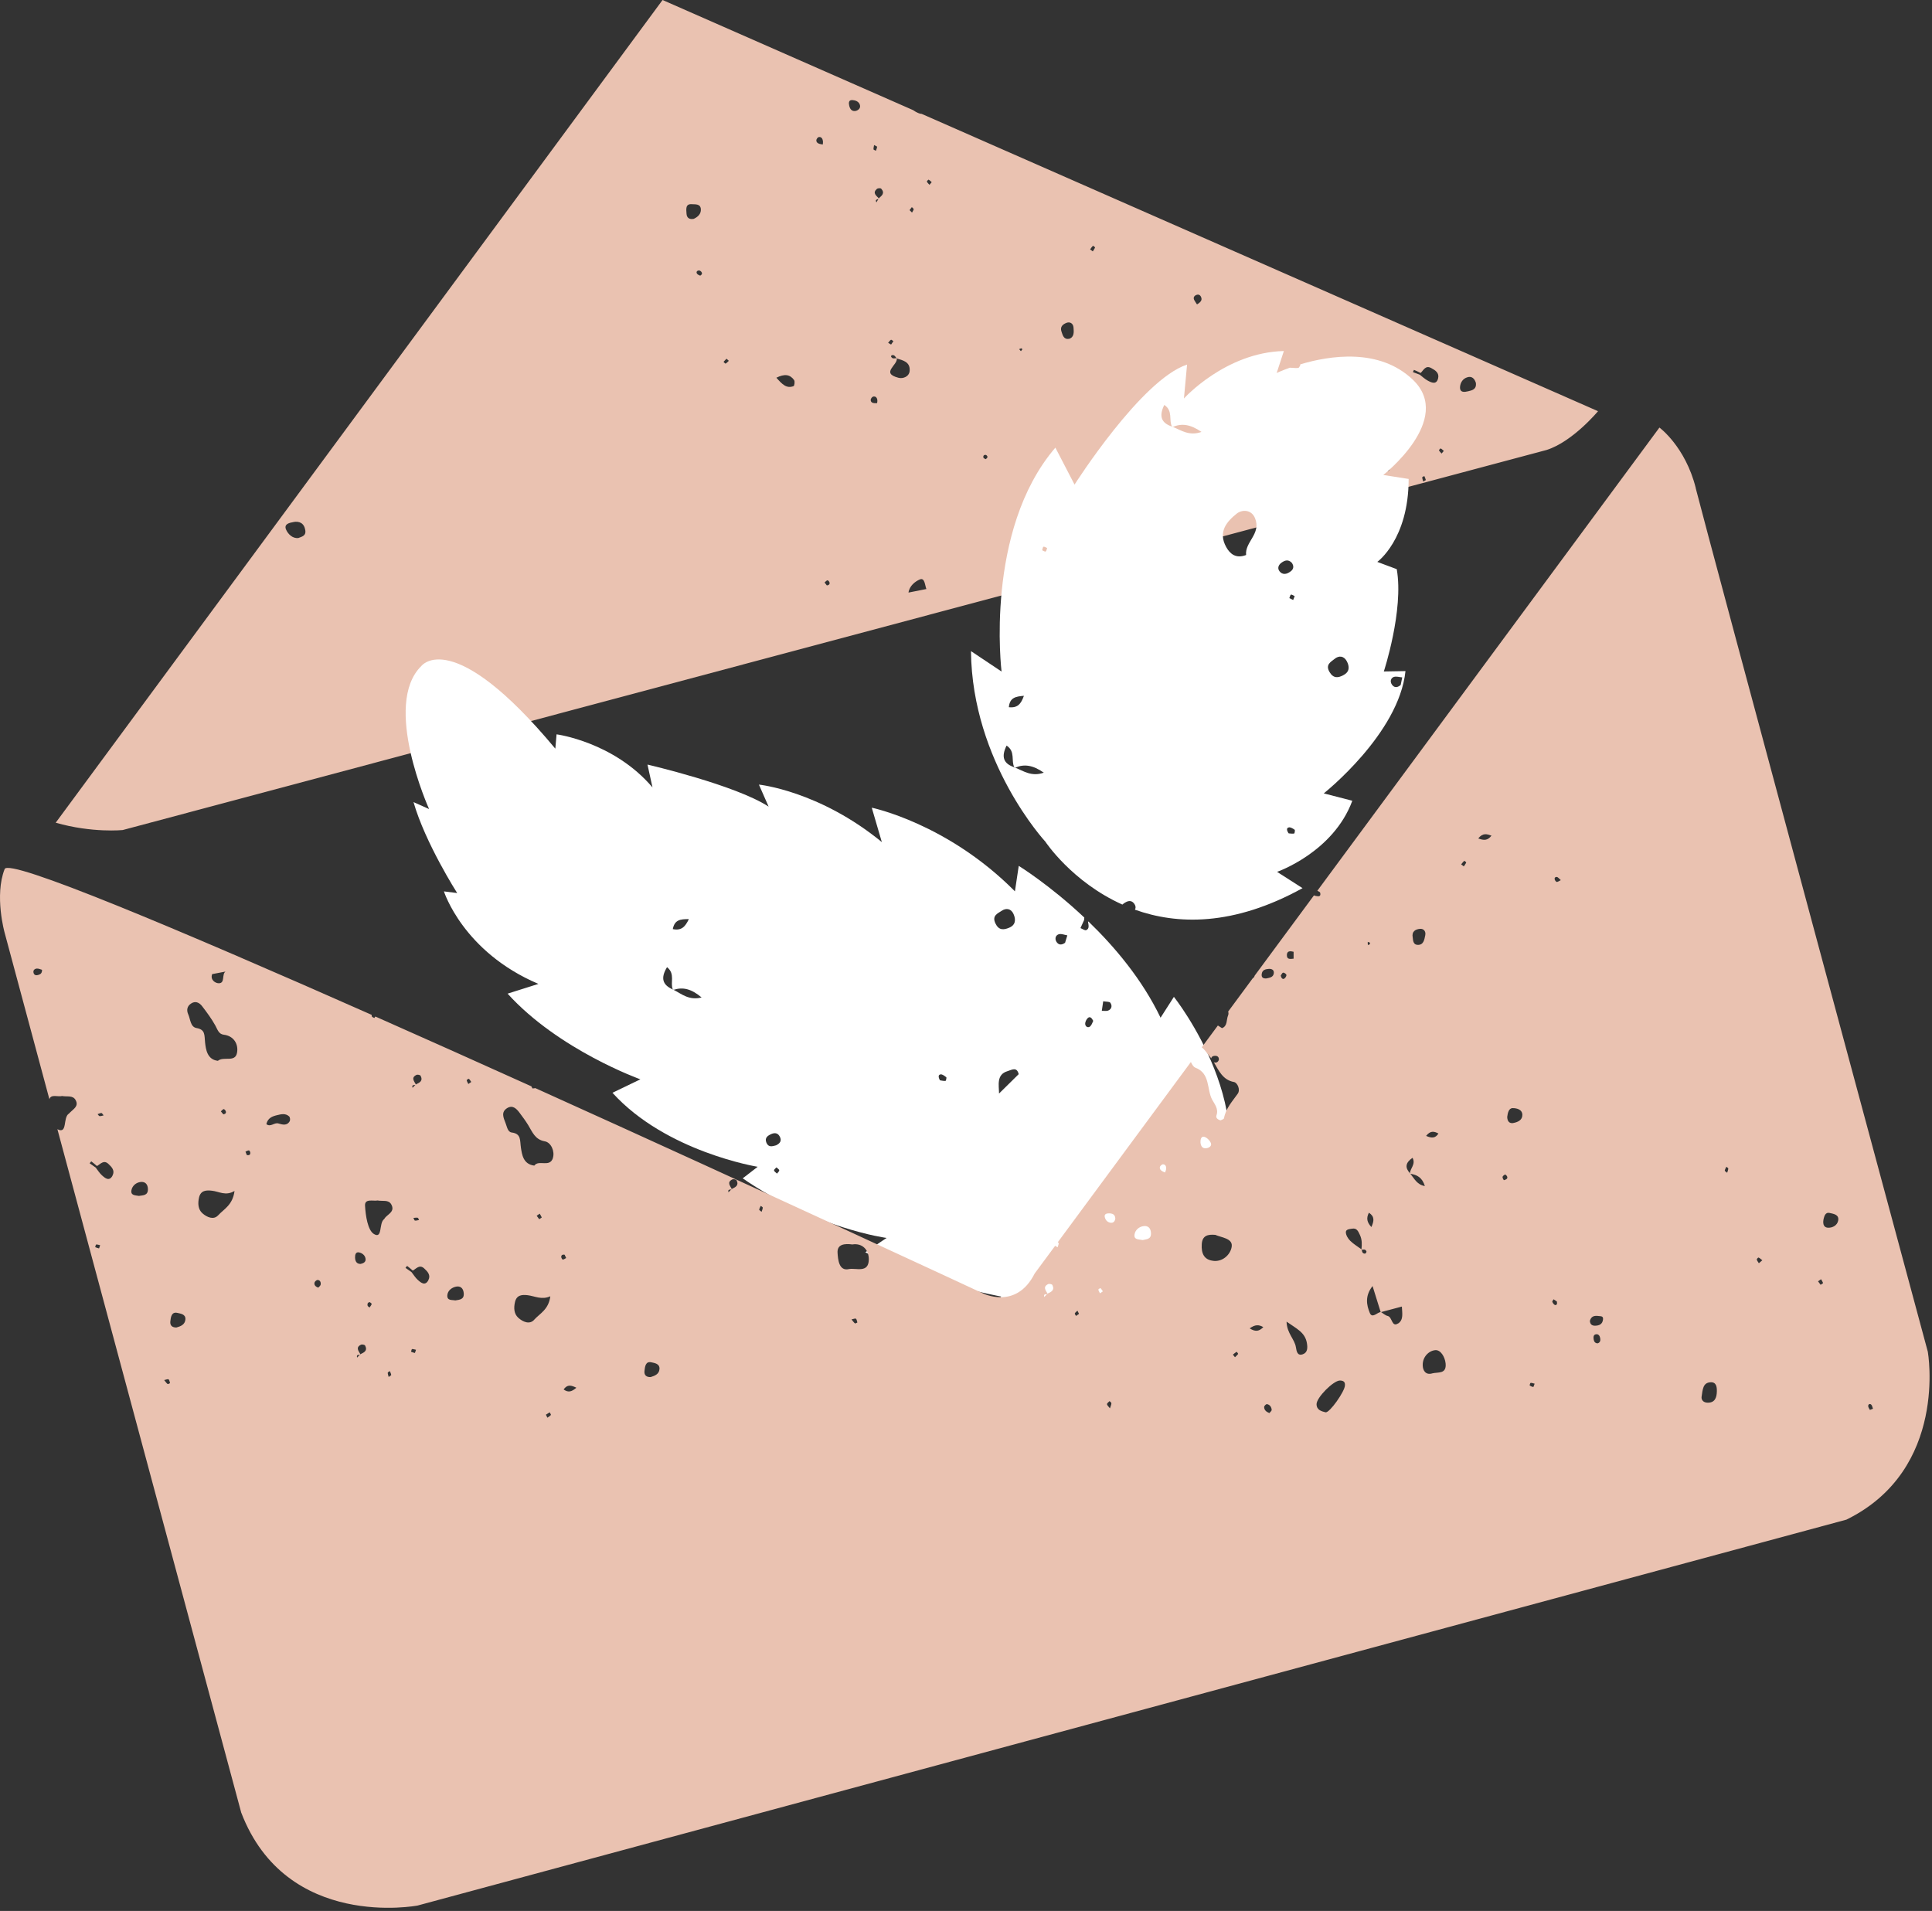
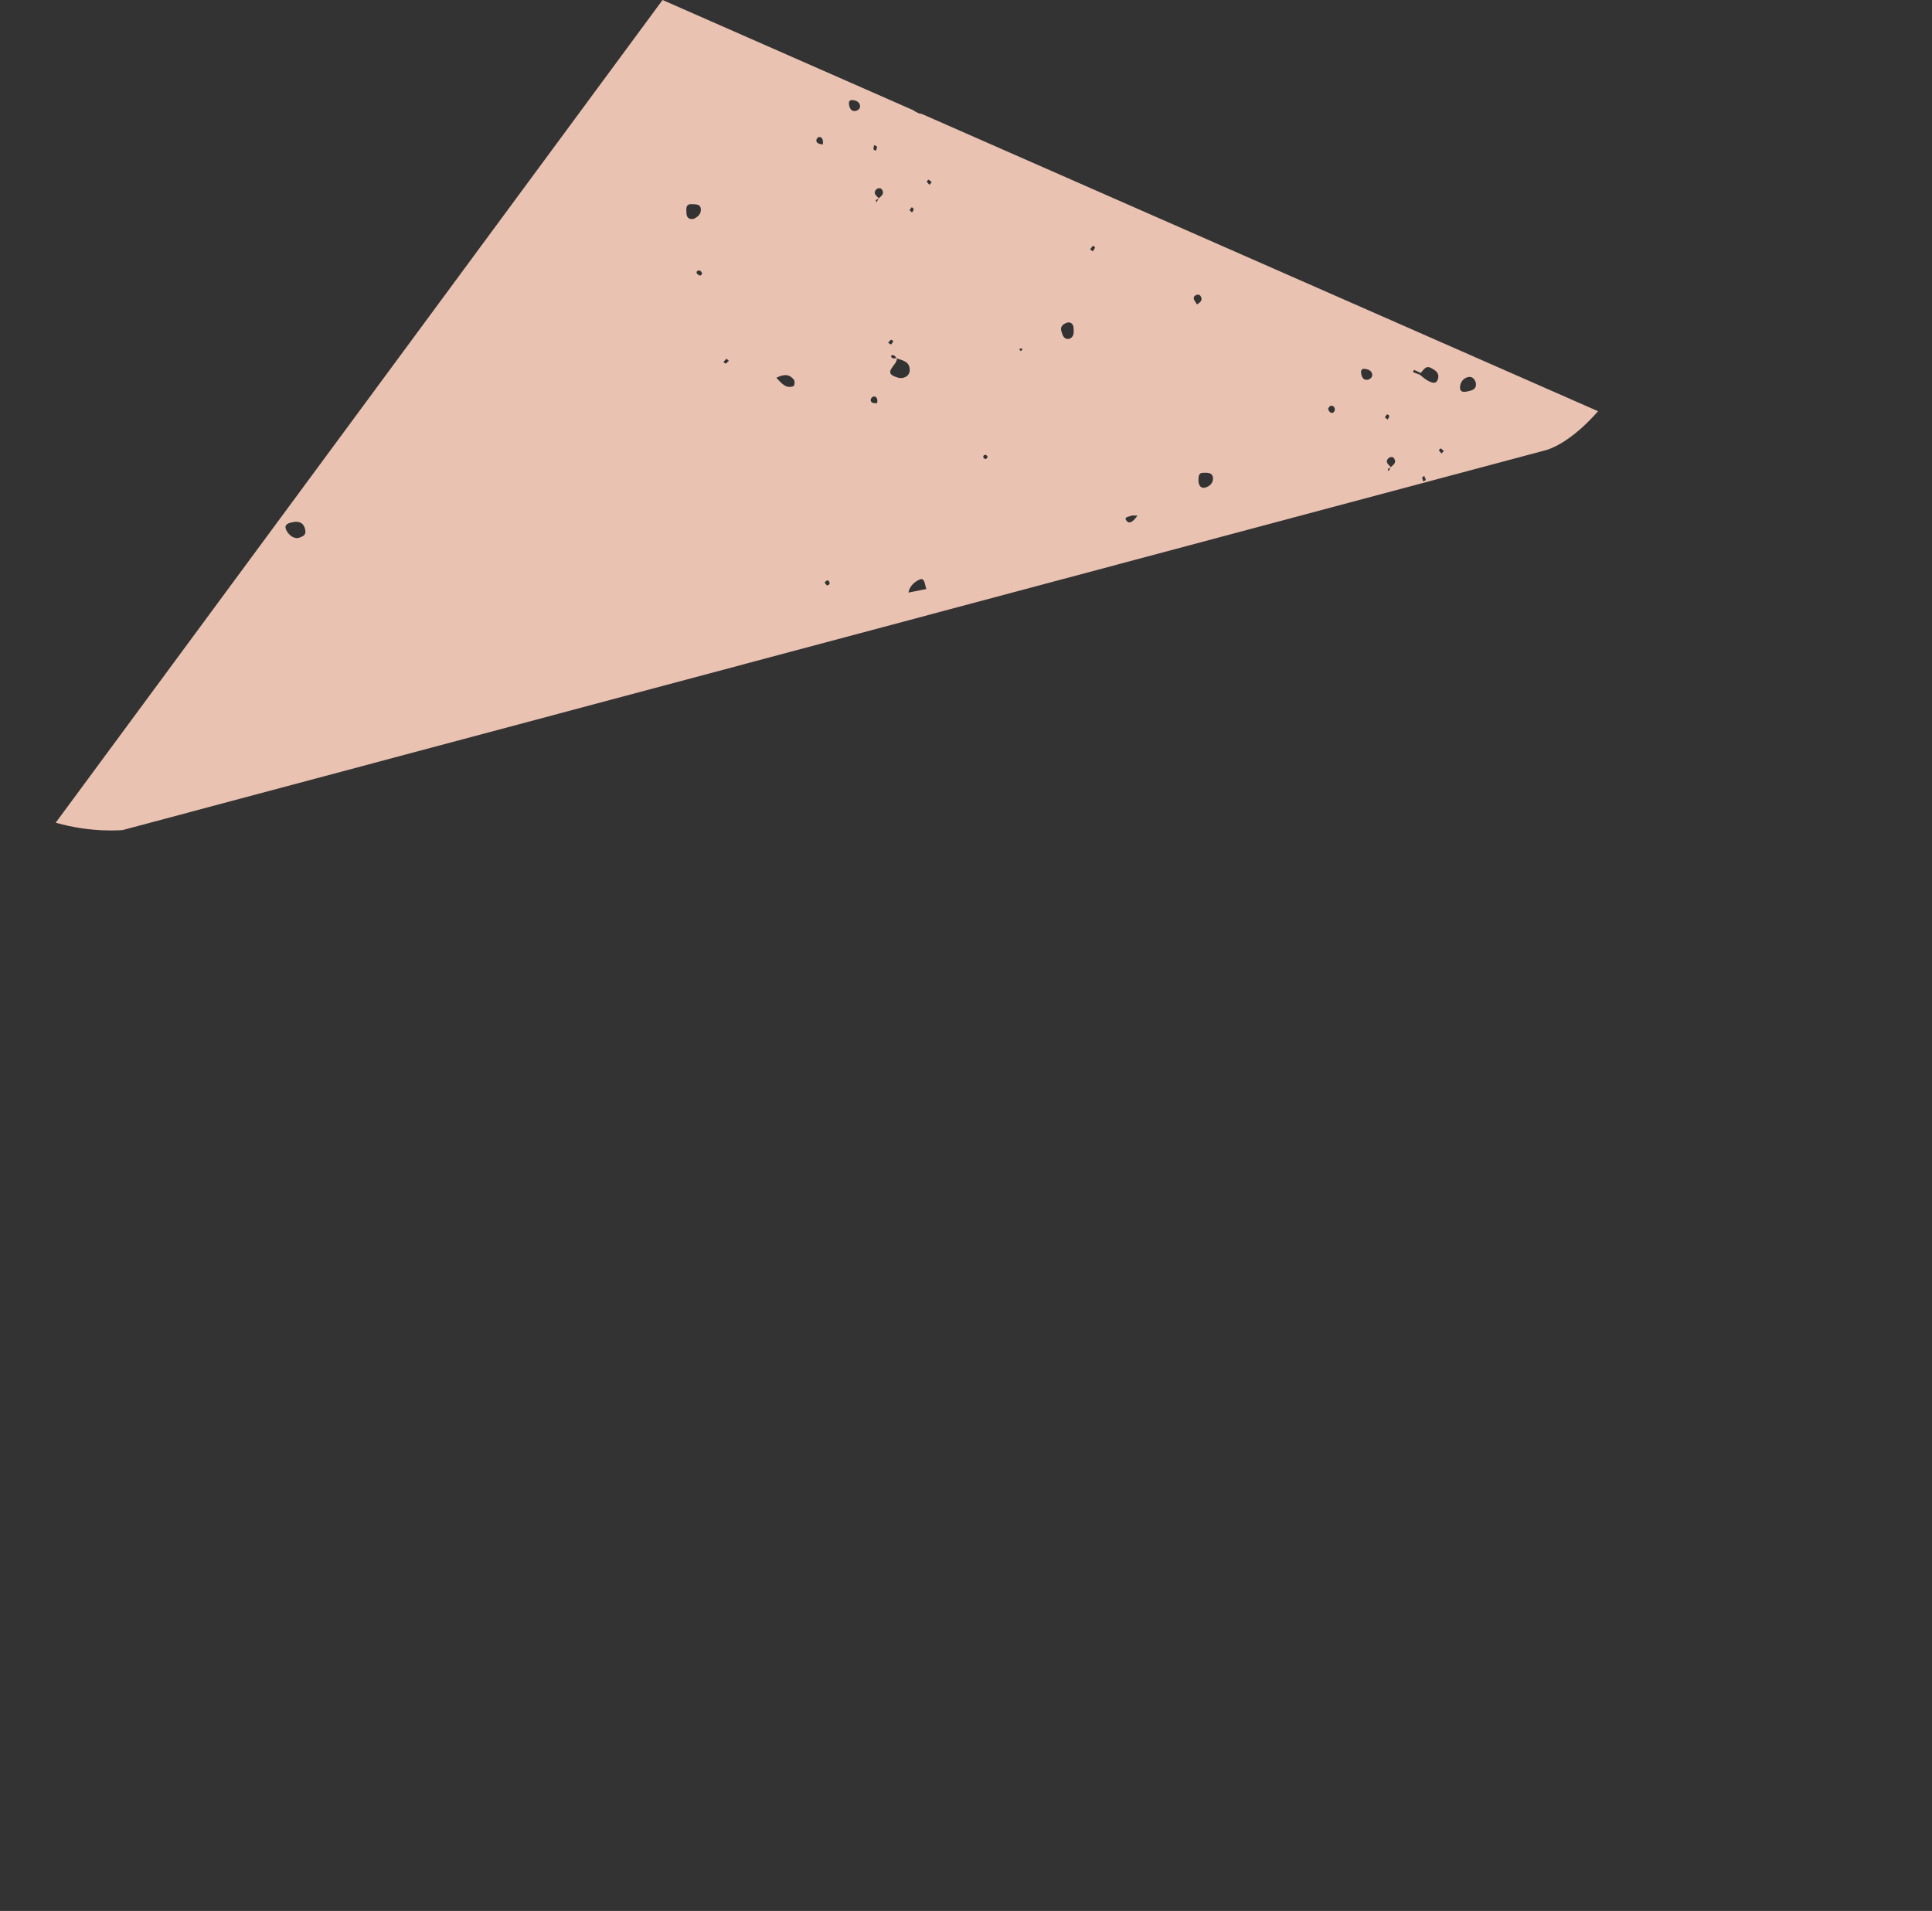
<svg xmlns="http://www.w3.org/2000/svg" width="554" height="548" viewBox="0 0 554 548" fill="none">
  <rect x="0" y="0" width="554" height="548" fill="#333333" stroke="none" />
  <path d="M35.202 238.027L443.515 129.03C451.021 126.623 458.234 117.918 458.234 117.918L264.294 32.659C263.738 32.659 263.105 32.335 262.549 32.041C262.302 31.903 262.054 31.748 261.823 31.578L189.989 0L15.973 235.928C26.491 238.938 35.202 238.027 35.202 238.027ZM408.1 138.09C407.992 137.658 407.837 137.272 407.822 136.886C407.822 136.763 408.208 136.639 408.424 136.516C408.579 136.886 408.764 137.257 408.857 137.643C408.857 137.72 408.471 137.874 408.1 138.09ZM420.826 108.163C422.108 107.824 422.819 108.595 423.205 109.784C423.452 111.667 422.108 111.945 420.981 112.207C420.008 112.439 418.556 112.701 418.664 110.957C418.741 109.738 419.483 108.518 420.826 108.179V108.163ZM413.12 128.598C413.444 128.768 413.722 129.061 414.015 129.308C413.845 129.509 413.66 129.725 413.367 130.064C413.089 129.74 412.795 129.478 412.625 129.138C412.579 129.061 413.042 128.552 413.12 128.598ZM405.459 106.064C406.108 106.327 406.741 106.651 407.374 106.959C408.224 106.126 408.78 104.675 410.386 105.539C411.575 106.172 412.764 106.944 412.378 108.503C411.899 110.417 410.494 109.738 409.382 109.136C408.579 108.703 407.868 108.024 407.127 107.453C406.463 107.206 405.814 106.959 405.15 106.712C405.258 106.481 405.443 106.049 405.474 106.049L405.459 106.064ZM399.544 131.191C400.671 132.488 399.683 133.213 398.849 133.923C398.864 133.938 398.879 133.969 398.895 133.985C398.864 134.046 398.802 134.077 398.725 134.124C398.54 134.448 398.339 134.787 398.154 135.127C397.675 134.293 398.354 134.324 398.725 134.124C398.756 134.062 398.787 134 398.833 133.954C398.092 133.167 396.964 132.426 398.293 131.268C398.555 131.037 399.343 130.99 399.528 131.207L399.544 131.191ZM397.767 118.797C397.767 118.797 398.416 119.137 398.401 119.23C398.323 119.615 398.092 119.97 397.922 120.325C397.706 120.156 397.474 119.986 397.119 119.708C397.32 119.384 397.505 119.044 397.767 118.797ZM391.312 105.771C392.192 105.879 393.211 106.188 393.458 107.222C393.659 108.04 393.057 108.657 392.254 108.889C391.126 109.105 390.586 108.379 390.354 107.361C390.169 106.558 390.23 105.647 391.312 105.771ZM381.597 116.374C382.292 116.235 382.74 116.776 382.771 117.455C382.786 117.779 382.415 118.365 382.137 118.396C381.52 118.473 381.041 118.057 380.825 117.161C381.025 116.93 381.257 116.436 381.581 116.374H381.597ZM347.819 137.164C347.896 138.492 346.831 139.526 345.549 139.834C344.452 140.081 343.803 139.433 343.649 138.029C343.711 137.118 343.479 135.621 344.9 135.59C345.95 135.574 347.742 135.312 347.835 137.164H347.819ZM342.954 84.626C343.572 84.333 344.143 84.502 344.421 85.213C344.653 85.814 344.668 86.447 343.247 87.296C343.186 87.204 342.8 86.679 342.491 86.123C342.089 85.413 342.367 84.904 342.969 84.611L342.954 84.626ZM324.297 147.922C324.667 147.752 325.162 147.876 326.15 147.86C325.162 149.357 323.988 150.314 323.231 149.558C321.918 148.246 323.648 148.231 324.297 147.922ZM313.408 70.457C313.408 70.457 314.026 70.889 314.011 70.951C313.856 71.353 313.594 71.707 313.362 72.093C313.146 71.924 312.914 71.754 312.59 71.522C312.852 71.152 313.099 70.781 313.408 70.473V70.457ZM305.84 92.575C306.767 92.22 307.74 92.698 307.833 93.933C307.925 95.198 308.08 96.634 306.612 97.159C305.022 97.436 304.759 96.186 304.388 95.121C303.863 93.624 304.883 92.945 305.84 92.575ZM292.882 99.891C292.959 99.891 293.176 100.137 293.16 100.168C293.037 100.369 292.882 100.539 292.743 100.708C292.573 100.508 292.403 100.307 292.233 100.122C292.45 100.045 292.666 99.921 292.898 99.891H292.882ZM282.658 130.45C282.858 130.466 283.183 130.836 283.167 131.037C283.167 131.268 282.858 131.469 282.689 131.685C282.457 131.546 282.071 131.454 282.009 131.268C281.839 130.713 282.163 130.389 282.658 130.45ZM266.271 51.52C266.595 51.689 266.873 51.983 267.167 52.245C266.997 52.446 266.811 52.662 266.518 53.001C266.24 52.677 265.946 52.415 265.777 52.075C265.73 51.998 266.194 51.489 266.271 51.52ZM263.722 166.181C265.205 165.532 265.19 167.817 265.638 168.912L260.51 169.931C260.772 168.017 262.425 166.736 263.722 166.181ZM261.467 59.391C261.653 59.592 262.008 59.839 261.993 59.993C261.946 60.333 261.684 60.641 261.514 60.965C261.313 60.765 261.128 60.579 260.819 60.255C261.035 59.962 261.251 59.684 261.467 59.391ZM257.05 102.7C257.05 102.7 257.112 102.7 257.143 102.7C257.143 102.73 257.143 102.761 257.158 102.792C258.919 103.348 261.004 103.749 260.85 106.296C260.742 108.04 258.904 108.657 257.684 108.348C252.401 107.006 257.467 104.675 257.158 102.792C257.143 102.792 257.128 102.792 257.097 102.777L257.05 102.7C256.494 102.761 255.923 102.993 255.521 102.283C255.475 102.206 255.583 101.928 255.676 101.897C256.402 101.635 256.71 102.206 257.05 102.7ZM255.49 97.436C255.598 97.359 255.954 97.699 256.185 97.838C255.954 98.162 255.737 98.501 255.521 98.81C255.135 98.594 254.903 98.455 254.672 98.316C254.934 98.007 255.166 97.637 255.49 97.436ZM252.695 54.112C253.822 55.409 252.849 56.134 252 56.844C252.015 56.86 252.031 56.875 252.062 56.906C252.015 56.968 251.954 56.999 251.892 57.03C251.706 57.369 251.506 57.693 251.32 58.033C250.841 57.199 251.521 57.23 251.892 57.03L251.984 56.86C251.243 56.073 250.116 55.332 251.444 54.174C251.706 53.943 252.494 53.896 252.679 54.112H252.695ZM250.641 41.595C251.058 41.827 251.506 41.981 251.506 42.089C251.475 42.475 251.289 42.861 251.166 43.231C250.934 43.092 250.502 42.984 250.486 42.83C250.44 42.46 250.579 42.058 250.641 41.595ZM250.332 113.75C250.95 113.55 251.475 113.951 251.567 114.661C251.629 115.109 251.506 115.572 251.506 115.603C250.224 115.711 249.714 115.417 249.668 114.707C249.652 114.383 250.023 113.843 250.332 113.75ZM244.401 28.692C245.266 28.754 246.285 29.078 246.579 30.097C246.826 30.946 246.239 31.548 245.451 31.795C244.339 32.041 243.768 31.378 243.521 30.344C243.32 29.541 243.335 28.615 244.401 28.708V28.692ZM237.25 166.412C237.389 166.366 237.76 166.721 237.837 166.952C238.007 167.446 237.775 167.801 237.096 167.878C236.926 167.662 236.679 167.354 236.447 167.045C236.71 166.813 236.941 166.505 237.25 166.412ZM234.779 39.311C235.474 39.172 235.876 39.728 235.968 40.407C236.03 40.855 235.937 41.318 235.922 41.441C234.624 41.287 234.084 40.932 234.084 40.237C234.084 39.898 234.485 39.357 234.779 39.296V39.311ZM227.721 109.028C227.968 109.383 227.813 110.617 227.566 110.725C225.497 111.528 224.23 110.123 222.624 108.318C224.972 107.16 226.531 107.33 227.736 109.028H227.721ZM208.338 102.869C208.338 102.869 208.693 103.193 208.986 103.471C208.677 103.764 208.399 104.089 208.06 104.274C207.982 104.32 207.673 103.95 207.473 103.78C207.751 103.471 208.029 103.132 208.338 102.869ZM200.77 79.054C200.523 78.915 200.075 78.792 199.874 78.483C199.549 78.005 199.874 77.634 200.337 77.557C200.569 77.526 200.909 77.712 201.079 77.912C201.403 78.282 201.403 78.699 200.785 79.039L200.77 79.054ZM198.391 58.557C199.333 58.635 200.862 58.372 200.97 59.993C201.063 61.413 200.013 62.262 198.932 62.756C197.712 62.987 196.939 62.509 196.862 61.305C196.785 60.07 196.476 58.403 198.391 58.557ZM84.162 149.697C85.783 149.404 87.204 149.959 87.544 152.043C87.807 153.586 86.695 153.864 85.567 154.281C83.915 154.497 82.602 153.17 82.046 151.904C81.289 150.222 83.112 149.897 84.162 149.712V149.697Z" fill="#EAC2B1" />
-   <path d="M336.622 285.858L332.791 291.846C327.525 280.857 319.602 271.488 312.142 264.281C312.095 264.281 312.034 264.281 311.987 264.311C312.111 265.207 312.482 266.287 311.478 266.735C311.091 266.904 310.381 266.364 309.825 266.148C310.18 265.376 310.52 264.589 310.875 263.817C310.875 263.571 310.891 263.354 310.922 263.123C300.944 253.723 292.125 248.306 292.125 248.306L291.029 255.606C271.692 236.098 249.977 231.622 249.977 231.622L252.865 241.484C234.903 226.744 217.62 225 217.62 225L220.4 231.313C210.855 225.093 185.665 219.259 185.665 219.259L187.101 225.803C175.981 212.73 159.594 210.585 159.594 210.585L159.239 214.69C129.662 179.207 120.828 190.983 120.828 190.983C109.522 202.034 123.036 232.008 123.036 232.008L118.573 230.016C121.955 241.808 131.098 256.1 131.098 256.1L127.299 255.622C127.299 255.622 132.751 272.97 154.389 282.153L145.555 284.947C160.196 301.138 183.626 309.518 183.626 309.518L175.626 313.377C190.962 330.339 217.265 334.599 217.265 334.599L212.971 337.917C234.038 352.364 254.224 355.003 254.224 355.003L248.123 359.109C262.873 367.35 287.09 371.811 287.09 371.811L283.492 375.901C334.552 382.584 347.34 347.919 347.34 347.919C363.897 320.199 336.622 285.873 336.622 285.873V285.858ZM193.14 283.851C193.14 283.851 193.032 283.882 192.985 283.897C192.955 283.851 192.939 283.789 192.924 283.743C189.989 282.447 189.356 280.502 191.271 277.353C193.711 279.283 192.105 281.845 192.924 283.743C192.955 283.759 192.985 283.774 193.032 283.789C193.078 283.805 193.109 283.836 193.155 283.851C195.812 283.002 198.221 283.542 201.187 286.043C197.557 286.969 195.426 285.009 193.155 283.851H193.14ZM222.809 336.559C222.5 336.25 222.022 335.988 221.96 335.649C221.914 335.386 222.392 335.062 222.639 334.769C222.933 335.047 223.427 335.324 223.443 335.602C223.473 335.911 223.041 336.22 222.794 336.559H222.809ZM222.562 328.441C221.527 328.703 220.369 329.151 219.767 327.684C219.18 326.264 220.184 325.647 221.188 325.2C222.037 324.829 222.933 324.829 223.504 325.771C224.323 327.098 223.659 327.901 222.547 328.441H222.562ZM192.924 266.441C193.449 263.725 195.117 263.571 197.526 263.571C196.476 265.809 195.395 266.935 192.924 266.441ZM271.105 309.981C270.534 310.012 269.947 309.858 269.53 309.796C269.035 308.901 268.989 308.176 269.746 308.098C270.24 308.052 270.873 308.546 271.352 308.932C271.476 309.04 271.244 309.981 271.12 309.981H271.105ZM292.11 308.037L286.473 313.593C286.457 311.232 285.654 308.145 288.913 307.172C290.133 306.802 291.585 305.83 292.11 308.052V308.037ZM331.37 358.769C331.37 358.769 331.031 358.692 330.861 358.63C330.984 358.337 331.108 358.028 331.231 357.719C331.355 357.75 331.525 357.797 331.695 357.843C331.587 358.152 331.509 358.476 331.37 358.754V358.769ZM289.345 266.055C287.785 266.704 286.395 266.827 285.438 264.805C284.372 262.552 286.102 261.95 287.276 261.163C288.511 260.329 289.932 260.545 290.627 262.104C291.369 263.756 291.199 265.33 289.33 266.055H289.345ZM312.636 294.316C312.018 294.856 311.277 294.454 311.184 293.714C311.122 293.143 311.478 292.371 311.895 291.97C312.528 291.352 313.053 291.892 313.485 292.757C313.238 293.22 313.068 293.914 312.636 294.3V294.316ZM305.408 270.362C304.234 271.195 303.415 270.886 302.906 270.022C302.365 269.081 302.767 268.124 303.678 267.892C304.388 267.722 305.269 268.108 306.057 268.232C305.809 269.034 305.562 269.837 305.408 270.362ZM317.825 289.778C317.285 290.009 316.574 289.855 315.941 289.886C316.065 289.037 316.188 288.188 316.343 287.139C317.254 287.293 318.119 287.2 318.381 287.555C318.999 288.404 318.768 289.377 317.81 289.778H317.825ZM343.124 314.982C341.935 315.322 340.344 315.723 339.417 314.102L344.02 312.188C344.931 313.408 344.236 314.658 343.124 314.982Z" fill="white" />
-   <path d="M372.809 104.49L372.901 104.583C372.901 104.583 372.592 105.432 372.314 105.494C371.758 105.617 371.141 105.494 369.859 105.447C367.511 106.281 366.09 106.96 366.09 106.96L368.144 100.663C351.387 101.064 339.494 114.276 339.494 114.276L340.39 104.552C327.262 108.843 308.126 138.97 308.126 138.97L302.628 128.367C282.21 152.182 287.198 192.574 287.198 192.574L278.426 186.724C278.735 218.642 299.755 241.361 299.755 241.361C299.755 241.361 307.354 252.906 321.841 259.404C322.104 259.141 322.459 258.91 322.814 258.725C323.617 258.277 324.528 258.2 325.177 259.08C325.718 259.79 325.718 260.376 325.44 260.87C337.487 265.176 353.595 265.686 373.504 254.696L366.198 250.02C366.198 250.02 382.307 244.448 387.775 229.631L379.589 227.517C379.589 227.517 401.15 210.446 403.019 192.45L396.81 192.558C396.81 192.558 402.586 174.979 400.517 163.218L394.941 161.134C394.941 161.134 403.93 154.698 403.93 137.35L396.655 136.208C396.655 136.208 416.934 120.326 405.227 108.982C395.59 99.659 381.211 101.975 372.84 104.49H372.809ZM291.09 220.124C291.09 220.124 290.982 220.155 290.936 220.185C290.905 220.139 290.89 220.077 290.859 220.031C287.816 219.012 286.998 217.129 288.635 213.811C291.245 215.509 289.87 218.21 290.859 220.031C290.89 220.031 290.921 220.062 290.967 220.077C291.013 220.077 291.06 220.108 291.106 220.139C293.67 219.059 296.125 219.367 299.307 221.575C295.786 222.825 293.484 221.081 291.106 220.139L291.09 220.124ZM289.283 202.806C289.546 200.059 291.199 199.735 293.608 199.534C292.774 201.865 291.801 203.084 289.283 202.806ZM299.832 158.155C299.631 158.263 299.184 157.939 298.844 157.8C298.967 157.445 298.983 156.905 299.214 156.797C299.446 156.689 299.894 157.013 300.265 157.152C300.126 157.507 300.079 158.016 299.832 158.155ZM371.11 239.031C370.554 239.123 369.951 239.015 369.519 238.984C368.947 238.151 368.824 237.425 369.581 237.271C370.075 237.179 370.754 237.611 371.249 237.95C371.372 238.043 371.249 239 371.11 239.015V239.031ZM399.683 194.132C400.378 193.885 401.273 194.194 402.092 194.256C401.922 195.074 401.752 195.907 401.644 196.432C400.547 197.374 399.698 197.142 399.127 196.309C398.509 195.413 398.818 194.426 399.698 194.117L399.683 194.132ZM370.415 161.381C371.063 162.292 370.971 163.14 370.214 163.758C369.349 164.468 368.175 164.977 367.218 164.159C366.183 163.264 366.415 162.106 367.48 161.35C368.407 160.702 369.38 160.331 370.415 161.381ZM371.249 170.966C371.11 171.336 370.955 171.706 370.816 172.061C370.446 171.876 370.09 171.706 369.72 171.521C369.874 171.182 369.951 170.611 370.183 170.533C370.461 170.441 370.878 170.796 371.233 170.95L371.249 170.966ZM333.842 116.112C336.452 117.81 335.077 120.511 336.066 122.317C336.112 122.317 336.127 122.348 336.174 122.363C336.174 122.363 336.266 122.394 336.313 122.425C338.877 121.344 341.332 121.669 344.529 123.86C340.977 125.126 338.676 123.366 336.313 122.425C336.266 122.44 336.205 122.456 336.158 122.487C336.127 122.44 336.096 122.379 336.081 122.332C333.038 121.314 332.235 119.415 333.857 116.128L333.842 116.112ZM357.318 159.158C354.399 160.285 352.7 158.834 351.618 156.89C349.178 152.475 351.819 149.543 354.63 147.289C356.082 146.132 358.831 145.993 359.897 148.648C361.688 153.093 356.931 155.392 357.318 159.158ZM385.242 193.608C383.744 194.395 382.384 194.642 381.241 192.712C379.975 190.567 381.643 189.811 382.74 188.916C383.898 187.974 385.319 188.051 386.153 189.548C387.033 191.123 387.018 192.697 385.226 193.592L385.242 193.608Z" fill="white" />
-   <path d="M486.266 139.973C483.285 128.058 475.841 122.61 475.841 122.61L377.751 255.437C378.045 255.591 378.307 255.776 378.508 255.869C378.848 256.857 378.338 257.073 377.937 257.027C377.566 256.996 377.118 256.918 376.778 256.764L359.773 279.792C359.681 280.132 359.511 280.394 359.217 280.548L352.175 290.087C352.298 290.457 352.298 290.843 352.144 291.213C351.634 292.402 352.036 294.238 350.414 294.84C350.043 294.578 349.611 294.347 349.225 294.084L344.591 300.35C345.364 300.86 345.997 301.909 346.676 302.681C346.908 302.943 347.124 303.221 347.325 303.499C347.433 302.928 347.974 302.743 348.53 302.774C349.163 302.805 349.58 303.175 349.503 303.947C349.24 304.641 348.684 304.857 348.113 304.641C348.097 304.641 348.082 304.626 348.066 304.61C349.487 307.003 350.615 309.704 353.843 310.29C354.831 310.475 355.742 312.482 354.924 313.639C353.379 315.846 351.511 317.776 350.985 320.662C350.939 320.955 350.275 321.125 349.997 321.279C349.163 321.079 348.576 320.538 348.808 319.89C349.503 317.992 348.267 316.618 347.588 315.353C345.981 312.343 347.109 307.774 342.722 306.154C342.336 306.015 341.827 305.367 341.487 304.549L303.307 356.253C303.462 356.331 303.585 356.423 303.585 356.5C303.585 356.886 303.385 357.257 303.261 357.689C302.983 357.503 302.69 357.349 302.566 357.257L296.697 365.19C291.369 375.824 281.731 370.839 281.731 370.839C281.731 370.839 219.381 341.776 153.493 312.034C153.293 312.08 153.015 312.127 152.675 312.127C152.675 312.096 152.52 311.849 152.366 311.525C137.385 304.765 122.249 297.974 107.638 291.507C107.545 291.646 107.422 291.784 107.344 291.923C107.097 291.784 106.711 291.707 106.634 291.491C106.572 291.321 106.557 291.167 106.572 291.028C50.585 266.241 2.567 246.053 1.332 249.217C-1.665 256.857 1.332 267.491 1.332 267.491L14.166 315.229C14.583 313.67 16.668 314.627 17.811 314.303C19.232 314.581 20.885 314.01 21.688 315.476C22.661 317.236 21.039 318.038 20.097 319.01C19.989 319.119 19.896 319.257 19.757 319.35C17.981 320.461 19.418 325.261 16.56 323.872C16.529 323.857 16.498 323.811 16.452 323.795L69.165 519.779C82.139 553.688 119.747 546.45 119.747 546.45L529.465 435.786C558.764 421.401 552.802 387.647 552.802 387.647C552.802 387.647 489.231 151.919 486.251 140.004L486.266 139.973ZM11 279.576C10.413 279.777 9.78 279.699 9.61 278.943C9.44 278.187 9.996 277.786 10.583 277.755C11.093 277.724 11.602 277.986 12.05 278.11C12.081 279.175 11.525 279.406 10.985 279.576H11ZM60.84 279.344L64.655 278.619C63.528 279.422 64.609 281.922 62.786 281.968C61.767 281.999 60.207 280.996 60.84 279.344ZM29.086 319.18C29.256 319.18 29.441 319.551 29.719 319.859C29.287 319.952 28.901 320.106 28.545 320.06C28.345 320.045 28.175 319.69 27.989 319.504C28.36 319.381 28.715 319.18 29.086 319.18ZM28.36 357.997C27.989 357.936 27.649 357.766 27.294 357.642C27.387 357.38 27.464 356.886 27.572 356.886C27.927 356.855 28.298 356.994 28.715 357.087C28.561 357.519 28.437 358.013 28.375 358.013L28.36 357.997ZM32.267 337.146C31.325 338.874 30.136 337.871 29.194 337.007C28.514 336.389 28.02 335.556 27.433 334.815C26.862 334.414 26.275 333.997 25.703 333.596C25.873 333.411 26.151 333.025 26.182 333.04C26.738 333.457 27.279 333.935 27.804 334.383C28.839 333.796 29.735 332.531 31.078 333.766C32.067 334.676 33.024 335.71 32.252 337.13L32.267 337.146ZM39.835 342.949C38.847 342.764 37.364 342.887 37.704 341.251C37.951 340.032 39.048 339.075 40.376 338.952C41.658 338.828 42.384 339.631 42.415 340.973C42.461 342.887 41.025 342.748 39.835 342.949ZM48.068 396.892C47.743 396.676 47.527 396.29 47.079 395.765C47.666 395.642 48.129 395.41 48.346 395.564C48.593 395.75 48.639 396.274 48.763 396.645C48.515 396.737 48.191 396.984 48.068 396.892ZM50.647 380.686C49.427 380.717 48.716 380.161 48.84 378.957C48.979 377.691 49.179 376.102 50.894 376.503C51.79 376.719 53.303 376.858 53.164 378.401C53.025 379.899 51.743 380.362 50.647 380.67V380.686ZM62.57 348.49C61.288 349.925 59.358 349.092 58.045 347.934C56.763 346.792 56.701 345.063 57.072 343.412C57.566 341.298 59.188 341.298 60.717 341.452C62.771 341.653 64.686 343.072 67.25 341.529C66.725 345.604 64.192 346.715 62.57 348.505V348.49ZM63.327 318.717C63.59 318.486 63.821 318.162 64.13 318.054C64.254 318.007 64.609 318.362 64.717 318.594C64.918 319.088 64.717 319.443 64.053 319.566C63.852 319.319 63.59 319.01 63.327 318.702V318.717ZM67.976 301.863C67.466 304.811 64.161 302.82 62.477 304.209C59.419 303.869 59.018 300.952 58.802 298.915C58.585 296.801 58.91 295.257 56.346 294.81C54.585 294.501 54.616 292.294 53.967 290.858C53.442 289.685 53.658 288.559 54.709 287.833C55.975 286.938 57.134 287.463 57.968 288.559C59.327 290.334 60.67 292.139 61.752 294.1C62.385 295.257 62.709 296.554 64.161 296.723C67.065 297.063 68.408 299.455 67.976 301.848V301.863ZM119.113 311.124C119.113 311.124 119.206 311.031 119.252 310.985C118.727 310.028 117.816 309.04 119.407 308.253C119.716 308.098 120.488 308.253 120.611 308.5C121.384 310.028 120.256 310.491 119.252 310.969C119.252 310.985 119.283 311.016 119.299 311.031L119.237 310.969L119.283 311.031C119.283 311.031 119.16 311.093 119.098 311.124C118.835 311.401 118.557 311.679 118.295 311.942C118.032 311.016 118.681 311.216 119.098 311.124H119.113ZM120.148 349.864C119.762 349.925 119.36 350.064 118.99 350.033C118.851 350.033 118.727 349.617 118.542 349.262C118.99 349.231 119.407 349.138 119.777 349.215C119.932 349.246 120.025 349.632 120.148 349.848V349.864ZM70.787 331.25C70.679 330.987 70.54 330.632 70.385 330.262C70.71 330.123 71.034 329.907 71.374 329.892C71.513 329.892 71.775 330.324 71.775 330.571C71.806 331.126 71.466 331.373 70.787 331.25ZM83.112 321.465C82.308 322.946 80.949 322.499 79.837 322.174C78.617 321.82 77.582 323.348 76.378 322.36C76.779 320.6 78.092 320.122 79.436 319.798C80.61 319.504 81.876 319.196 82.911 320.153C83.158 320.369 83.266 321.156 83.096 321.465H83.112ZM91.946 368.4C91.884 368.74 91.467 369.017 91.251 369.264C90.463 368.971 90.031 368.493 90.185 367.814C90.263 367.489 90.772 367.042 91.081 367.057C91.792 367.088 92.07 367.736 91.946 368.416V368.4ZM101.815 360.668C101.784 359.819 102.001 358.939 102.974 359.155C103.823 359.34 104.688 359.942 104.827 360.976C104.951 361.918 104.209 362.288 103.391 362.458C102.309 362.458 101.862 361.763 101.815 360.668ZM103.344 388.357C103.344 388.357 103.375 388.403 103.391 388.418L103.344 388.357L103.391 388.418C103.391 388.418 103.267 388.48 103.205 388.495C102.943 388.773 102.665 389.051 102.402 389.314C102.155 388.387 102.788 388.588 103.205 388.495C103.252 388.449 103.298 388.403 103.344 388.357C102.819 387.4 101.908 386.412 103.499 385.625C103.808 385.47 104.58 385.625 104.703 385.872C105.476 387.4 104.348 387.863 103.344 388.341V388.357ZM105.97 374.96C105.769 374.774 105.445 374.62 105.398 374.389C105.306 373.91 105.429 373.463 106.063 373.416C106.232 373.571 106.619 373.848 106.588 373.941C106.464 374.311 106.186 374.636 105.97 374.96ZM111.453 394.87C111.345 394.407 111.175 394.021 111.19 393.651C111.19 393.496 111.576 393.342 111.793 393.188C111.932 393.558 112.132 393.913 112.179 394.299C112.179 394.422 111.808 394.607 111.453 394.87ZM110.372 349.292C110.279 349.416 110.202 349.57 110.078 349.663C108.626 350.851 109.723 355.389 107.221 353.876C105.445 352.811 104.827 348.598 104.673 345.727C104.564 343.628 107.036 344.508 108.271 344.261C109.738 344.539 111.422 343.952 112.21 345.403C113.322 347.44 111.283 348.135 110.356 349.277L110.372 349.292ZM118.928 387.986C118.557 387.924 118.218 387.755 117.862 387.631C117.955 387.369 118.032 386.89 118.14 386.875C118.496 386.844 118.866 386.983 119.283 387.076C119.129 387.508 119.005 388.002 118.943 388.002L118.928 387.986ZM122.836 367.134C121.893 368.863 120.704 367.86 119.762 366.996C119.082 366.378 118.588 365.545 118.001 364.804C117.43 364.403 116.843 363.986 116.272 363.585C116.441 363.384 116.719 363.014 116.75 363.029C117.306 363.446 117.847 363.924 118.372 364.372C119.407 363.785 120.303 362.52 121.646 363.754C122.635 364.665 123.592 365.699 122.82 367.119L122.836 367.134ZM130.558 372.922C129.647 372.722 128.149 373.077 128.272 371.425C128.38 370.113 129.508 369.234 130.759 368.971C131.994 368.724 132.813 369.372 132.967 370.746C133.184 372.675 131.824 372.706 130.558 372.922ZM134.296 310.861C134.11 310.475 133.894 310.136 133.817 309.765C133.801 309.688 134.373 309.302 134.45 309.364C134.728 309.611 134.913 309.966 135.13 310.275C134.898 310.429 134.682 310.583 134.311 310.846L134.296 310.861ZM153.169 378.479C151.872 379.914 149.957 379.096 148.644 377.923C147.362 376.781 147.285 375.068 147.671 373.401C148.149 371.286 149.771 371.255 151.3 371.425C153.354 371.672 155.3 372.845 157.802 371.734C157.324 375.577 154.775 376.673 153.169 378.463V378.479ZM153.895 348.644C154.188 348.444 154.466 348.243 154.76 348.042C154.961 348.397 155.192 348.752 155.347 349.123C155.362 349.169 154.93 349.416 154.621 349.632C154.374 349.292 154.142 348.968 153.895 348.644ZM156.968 406.554C156.845 406.307 156.721 406.044 156.536 405.689C156.907 405.458 157.262 405.242 157.633 405.01C157.756 405.273 158.034 405.689 157.972 405.766C157.694 406.091 157.308 406.307 156.968 406.554ZM158.559 332.068C157.663 334.923 154.482 332.469 153.215 334.26C150.003 333.874 149.679 331.034 149.385 329.197C149.045 327.052 149.54 325.122 146.729 324.767C145.57 324.613 145.385 323.116 144.968 322.066C144.366 320.523 143.593 318.887 145.447 317.76C146.976 316.834 148.057 317.868 148.968 319.088C149.833 320.245 150.698 321.403 151.455 322.638C152.675 324.644 153.416 326.805 156.227 327.299C158.05 327.623 159.131 330.216 158.544 332.052L158.559 332.068ZM160.938 360.529C160.907 360.004 161.185 359.695 161.911 359.819C162.019 360.05 162.189 360.405 162.343 360.76C162.019 360.93 161.71 361.177 161.386 361.208C161.262 361.223 160.969 360.776 160.953 360.529H160.938ZM161.617 398.451C162.714 396.923 163.795 397.247 165.278 397.957C164.011 399.037 163.023 399.469 161.617 398.451ZM186.638 394.901C185.402 394.962 184.676 394.407 184.8 393.188C184.939 391.937 185.093 390.286 186.792 390.672C187.688 390.872 189.202 391.058 189.109 392.57C189.016 394.098 187.704 394.546 186.622 394.885L186.638 394.901ZM209.867 340.958C209.867 340.958 209.898 341.004 209.898 341.02C209.851 341.066 209.774 341.081 209.697 341.097C209.434 341.375 209.156 341.653 208.894 341.915C208.647 340.989 209.28 341.189 209.697 341.097C209.743 341.051 209.79 341.004 209.836 340.958C209.311 340.001 208.399 339.013 209.99 338.226C210.299 338.072 211.071 338.226 211.21 338.473C211.967 340.001 210.84 340.464 209.851 340.943L209.867 340.958ZM218.392 347.518C218.068 347.24 217.682 347.024 217.697 346.9C217.759 346.514 217.975 346.175 218.145 345.804C218.346 345.974 218.717 346.144 218.717 346.298C218.717 346.684 218.531 347.055 218.392 347.502V347.518ZM245.158 379.497C244.834 379.266 244.617 378.895 244.17 378.371C244.756 378.263 245.22 378.016 245.436 378.17C245.683 378.355 245.729 378.88 245.853 379.25C245.606 379.343 245.282 379.59 245.158 379.513V379.497ZM243.397 363.94C240.509 364.588 240.293 361.069 240.169 359.278C239.999 356.763 242.254 356.577 244.401 356.871C247.32 356.408 249.174 358.476 249.127 361.208C249.066 365.251 245.343 363.507 243.397 363.94ZM300.404 370.978C300.404 370.978 300.435 371.024 300.435 371.039L300.388 370.978L300.435 371.039C300.435 371.039 300.311 371.101 300.249 371.117C299.987 371.394 299.709 371.672 299.446 371.935C299.184 371.008 299.848 371.209 300.249 371.117C300.296 371.07 300.342 371.024 300.388 370.978C299.863 370.036 298.952 369.048 300.543 368.246C300.867 368.091 301.624 368.246 301.763 368.493C302.52 370.021 301.392 370.484 300.404 370.962V370.978ZM308.543 377.367C308.42 377.12 308.142 376.781 308.203 376.642C308.358 376.333 308.698 376.117 308.96 375.87C309.084 376.117 309.207 376.364 309.408 376.781C309.115 376.982 308.837 377.182 308.543 377.367ZM315.432 370.9C315.246 370.53 315.03 370.19 314.937 369.82C314.922 369.743 315.493 369.342 315.555 369.403C315.833 369.65 316.018 370.005 316.25 370.314C316.034 370.468 315.802 370.623 315.432 370.885V370.9ZM318.289 403.883C317.872 403.328 317.439 403.004 317.439 402.664C317.439 402.371 317.903 402.078 318.165 401.8C318.351 402 318.706 402.217 318.69 402.417C318.69 402.803 318.49 403.204 318.273 403.883H318.289ZM318.629 350.666C317.64 350.604 316.945 349.91 316.775 348.922C316.636 348.119 317.378 347.95 317.98 347.95C318.938 347.95 319.772 348.212 319.818 349.478C319.694 350.188 319.308 350.697 318.629 350.651V350.666ZM327.633 355.605C326.567 355.374 325.054 355.605 325.332 353.954C325.548 352.703 326.645 351.762 327.942 351.608C329.208 351.438 329.965 352.194 330.042 353.552C330.15 355.497 328.683 355.327 327.633 355.621V355.605ZM334.073 336.235C332.869 335.788 332.452 335.309 332.606 334.63C332.683 334.306 333.209 333.874 333.517 333.889C334.228 333.92 334.475 334.553 334.382 335.247C334.336 335.679 334.104 336.096 334.073 336.235ZM345.317 326.002C346.059 326.203 346.893 327.005 347.201 327.762C347.572 328.641 346.692 329.166 345.95 329.274C344.854 329.429 344.329 328.749 344.236 327.623C344.205 326.774 344.421 325.771 345.317 326.018V326.002ZM348.02 361.578C345.24 361.331 344.421 359.402 344.607 356.763C344.761 354.324 346.337 353.923 348.499 354.123C350.136 354.864 353.364 355.096 353.209 357.287C353.07 359.356 350.97 361.841 348.02 361.594V361.578ZM354.136 389.221C353.966 389.005 353.781 388.773 353.534 388.465C353.889 388.187 354.213 387.878 354.599 387.647C354.63 387.631 355.094 388.218 355.047 388.264C354.785 388.619 354.445 388.897 354.136 389.205V389.221ZM412.471 325.061C411.622 326.403 410.587 326.465 408.934 325.74C410.185 324.166 411.235 324.412 412.471 325.061ZM407.158 266.364C408.146 266.256 408.95 266.997 408.687 268.232C408.424 269.482 408.224 270.979 406.571 270.964C405.366 270.964 405.181 269.93 405.104 268.895C404.733 267.074 405.922 266.488 407.158 266.364ZM392.207 270.099C392.439 270.192 392.686 270.269 392.918 270.362C392.794 270.593 392.702 270.809 392.563 270.995C392.532 271.025 392.238 270.933 392.223 270.856C392.177 270.609 392.207 270.362 392.207 270.115V270.099ZM392.532 347.764C394.215 348.876 394.03 350.111 393.242 351.885C392.022 350.543 391.698 349.416 392.532 347.764ZM370.94 272.924V274.915C370.091 274.977 368.994 275.27 369.009 273.896C369.025 272.584 370.044 272.723 370.94 272.939V272.924ZM358.337 380.933C359.928 379.821 360.916 379.821 362.26 380.578C361.086 381.735 360.098 382.044 358.337 380.933ZM363.99 405.226C363.079 404.871 362.492 404.346 362.492 403.467C362.492 403.189 363.048 402.618 363.295 402.664C364.098 402.788 364.592 403.467 364.654 404.3C364.669 404.609 364.206 404.948 363.99 405.226ZM365.256 279.159C365.071 280.286 364.036 280.379 363.171 280.579C362.291 280.656 361.642 280.379 361.797 279.298C361.967 278.094 362.924 277.924 363.82 277.847C364.623 277.786 365.426 278.125 365.256 279.159ZM368.284 280.641C367.82 280.903 367.434 280.548 367.249 279.792C367.434 279.545 367.635 278.989 367.928 278.928C368.222 278.881 368.824 279.283 368.87 279.576C368.932 279.885 368.577 280.456 368.268 280.626L368.284 280.641ZM373.504 388.387C372.006 388.866 371.79 387.477 371.604 386.366C371.234 383.989 369.025 382.414 368.917 379.003C371.728 381.01 374.23 382.029 374.755 385.177C374.987 386.566 374.956 387.924 373.504 388.387ZM380.114 405.01C378.971 404.717 377.581 404.393 377.52 402.726C377.458 400.781 382.415 395.842 384.253 395.888C385.103 395.919 385.752 396.182 385.659 397.278C385.659 398.975 381.211 405.272 380.114 404.995V405.01ZM391.466 359.495C390.74 359.556 390.555 359.016 390.493 358.399H390.416C390.416 358.399 390.416 358.322 390.416 358.275C389.319 357.473 388.145 356.778 387.172 355.821C386.555 355.219 385.952 354.231 385.921 353.398C385.891 352.503 386.956 352.472 387.698 352.348C389.057 352.102 389.443 353.058 389.953 354.139C390.601 355.512 390.539 356.871 390.4 358.275C390.416 358.291 390.431 358.306 390.462 358.322C390.462 358.352 390.462 358.368 390.462 358.399C391.003 358.306 391.559 358.183 391.837 358.877C391.899 359.016 391.605 359.495 391.435 359.51L391.466 359.495ZM400.903 379.513C399.049 380.732 399.266 377.691 397.937 377.383C397.242 377.228 396.64 376.657 396.007 376.256L395.899 376.287C395.899 376.287 395.899 376.256 395.899 376.241C394.818 376.441 393.474 378.155 392.794 376.518C391.852 374.265 391.343 371.61 393.582 368.801C394.462 371.626 395.188 373.926 395.899 376.241C395.914 376.241 395.945 376.241 395.961 376.241C395.976 376.241 395.991 376.272 396.022 376.272C397.891 375.778 399.76 375.268 401.984 374.682C402.061 376.534 402.525 378.463 400.934 379.528L400.903 379.513ZM404.424 336.606C404.424 336.606 404.347 336.606 404.316 336.59C404.316 336.544 404.316 336.513 404.316 336.467C402.849 334.861 402.957 333.457 405.042 332.022C406.046 333.889 404.332 335.047 404.316 336.467C404.332 336.482 404.347 336.513 404.362 336.528L404.316 336.59L404.362 336.528C404.362 336.528 404.409 336.59 404.424 336.606C406.262 336.883 407.807 337.609 408.579 340.125C406.324 339.754 405.536 337.948 404.424 336.606ZM410.726 393.836C408.841 394.407 407.992 393.064 407.961 391.536C407.899 389.097 409.706 387.369 411.544 387.184C413.089 387.029 414.324 389.097 414.525 390.965C414.849 394.129 412.363 393.419 410.726 393.836ZM419.761 248.476C419.421 248.214 419.205 248.044 418.989 247.874C419.282 247.519 419.545 247.149 419.869 246.855C419.915 246.824 420.471 247.288 420.44 247.334C420.271 247.735 419.993 248.09 419.745 248.461L419.761 248.476ZM423.885 240.435C425.213 238.783 426.325 239.169 427.684 239.632C426.557 241.098 425.491 241.037 423.885 240.435ZM431.236 338.458C431.175 338.319 430.85 337.933 430.85 337.547C430.85 337.3 431.267 336.96 431.561 336.822C431.669 336.775 432.039 337.115 432.148 337.346C432.364 337.825 432.194 338.195 431.236 338.442V338.458ZM433.955 322.051C432.858 322.236 432.225 321.603 432.194 320.307C432.333 319.196 432.611 317.76 433.785 317.776C434.835 317.791 436.518 318.084 436.534 319.736C436.534 321.233 435.19 321.82 433.939 322.036L433.955 322.051ZM439.669 397.756C439.299 397.679 438.943 397.525 438.634 397.308C438.588 397.278 438.789 396.568 438.897 396.568C439.268 396.537 439.638 396.706 440.055 396.799C439.87 397.247 439.731 397.771 439.669 397.756ZM445.893 374.234C445.585 374.157 445.291 373.694 445.121 373.324C445.059 373.185 445.353 372.845 445.492 372.598C445.832 372.83 446.187 373.061 446.434 373.231C446.588 373.926 446.372 374.342 445.893 374.234ZM446.434 252.921C446.233 252.921 445.971 252.581 445.863 252.335C445.615 251.748 446.002 251.424 446.449 251.486C446.774 251.547 447.052 251.964 447.561 252.396C447.036 252.643 446.743 252.906 446.434 252.906V252.921ZM458.172 385.223C457.462 385.239 457.091 384.791 456.983 384.112C456.89 383.479 456.875 382.754 457.647 382.63C458.342 382.522 458.728 383.047 458.852 383.726C458.975 384.39 458.867 384.976 458.157 385.223H458.172ZM457.4 380.176C456.55 380.192 455.932 379.791 455.902 378.756C456.319 377.352 457.292 377.244 458.435 377.398C459.037 377.475 459.763 377.367 459.67 378.34C459.531 379.791 458.512 380.146 457.384 380.176H457.4ZM489.71 402.247C488.351 402.247 487.857 401.368 487.919 400.642C488.243 398.358 488.351 396.568 490.39 396.398C492.104 396.259 492.336 397.586 492.305 399.006C492.274 400.827 491.718 402.263 489.71 402.247ZM495.27 336.312C494.931 336.034 494.56 335.834 494.575 335.695C494.637 335.309 494.869 334.969 495.023 334.599C495.224 334.769 495.595 334.939 495.579 335.093C495.579 335.463 495.394 335.849 495.27 336.297V336.312ZM504.352 362.257C504.136 361.902 503.858 361.578 503.749 361.192C503.719 361.053 504.151 360.575 504.259 360.621C504.583 360.745 504.862 361.038 505.34 361.408C504.892 361.794 504.614 362.026 504.336 362.273L504.352 362.257ZM522.052 368.431C521.804 368.091 521.573 367.767 521.326 367.443C521.619 367.243 521.897 367.042 522.19 366.841C522.391 367.196 522.623 367.551 522.777 367.937C522.793 367.983 522.376 368.23 522.052 368.446V368.431ZM527.086 350.08C526.808 351.376 525.542 352.117 524.214 352.071C523.133 352.04 522.592 351.268 522.901 349.617C523.086 348.984 523.303 347.533 524.662 347.842C525.681 348.089 527.473 348.258 527.086 350.08ZM536.199 404.331C536.014 403.961 535.689 403.575 535.705 403.204C535.705 402.649 536.199 402.464 536.57 402.803C536.848 403.065 536.909 403.575 537.079 403.976C536.832 404.069 536.585 404.177 536.214 404.316L536.199 404.331Z" fill="#EAC2B1" />
</svg>